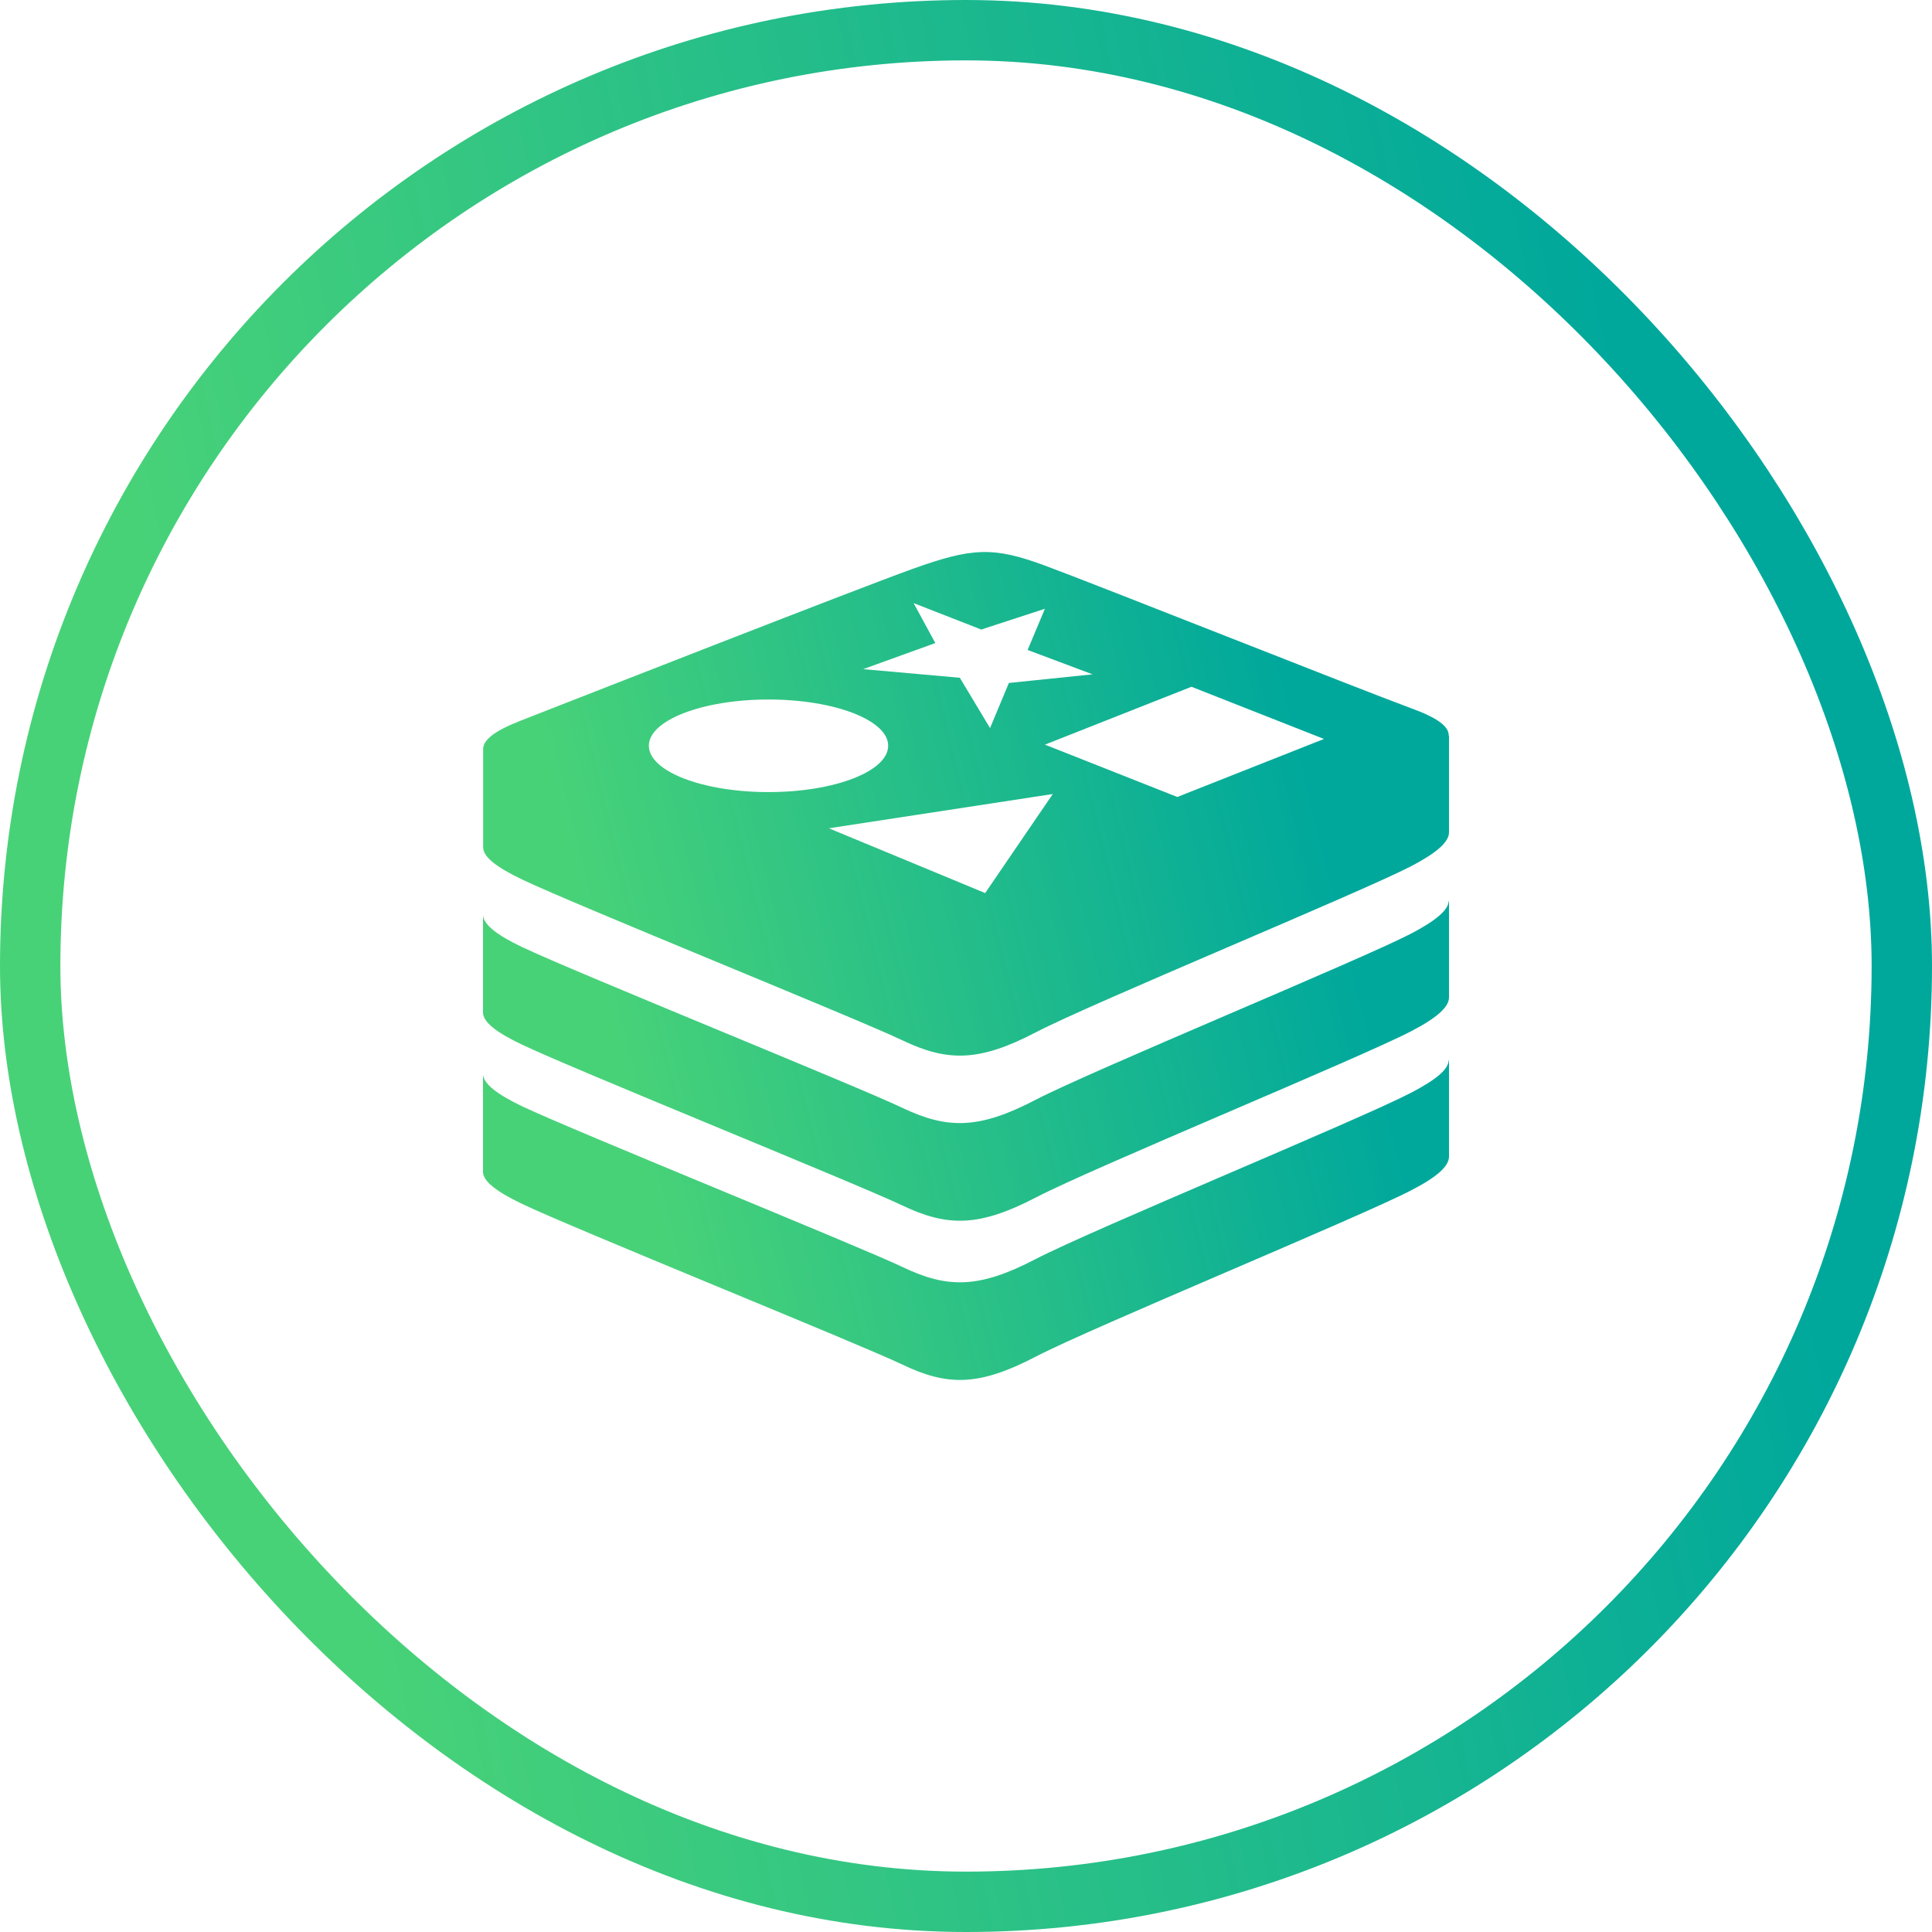
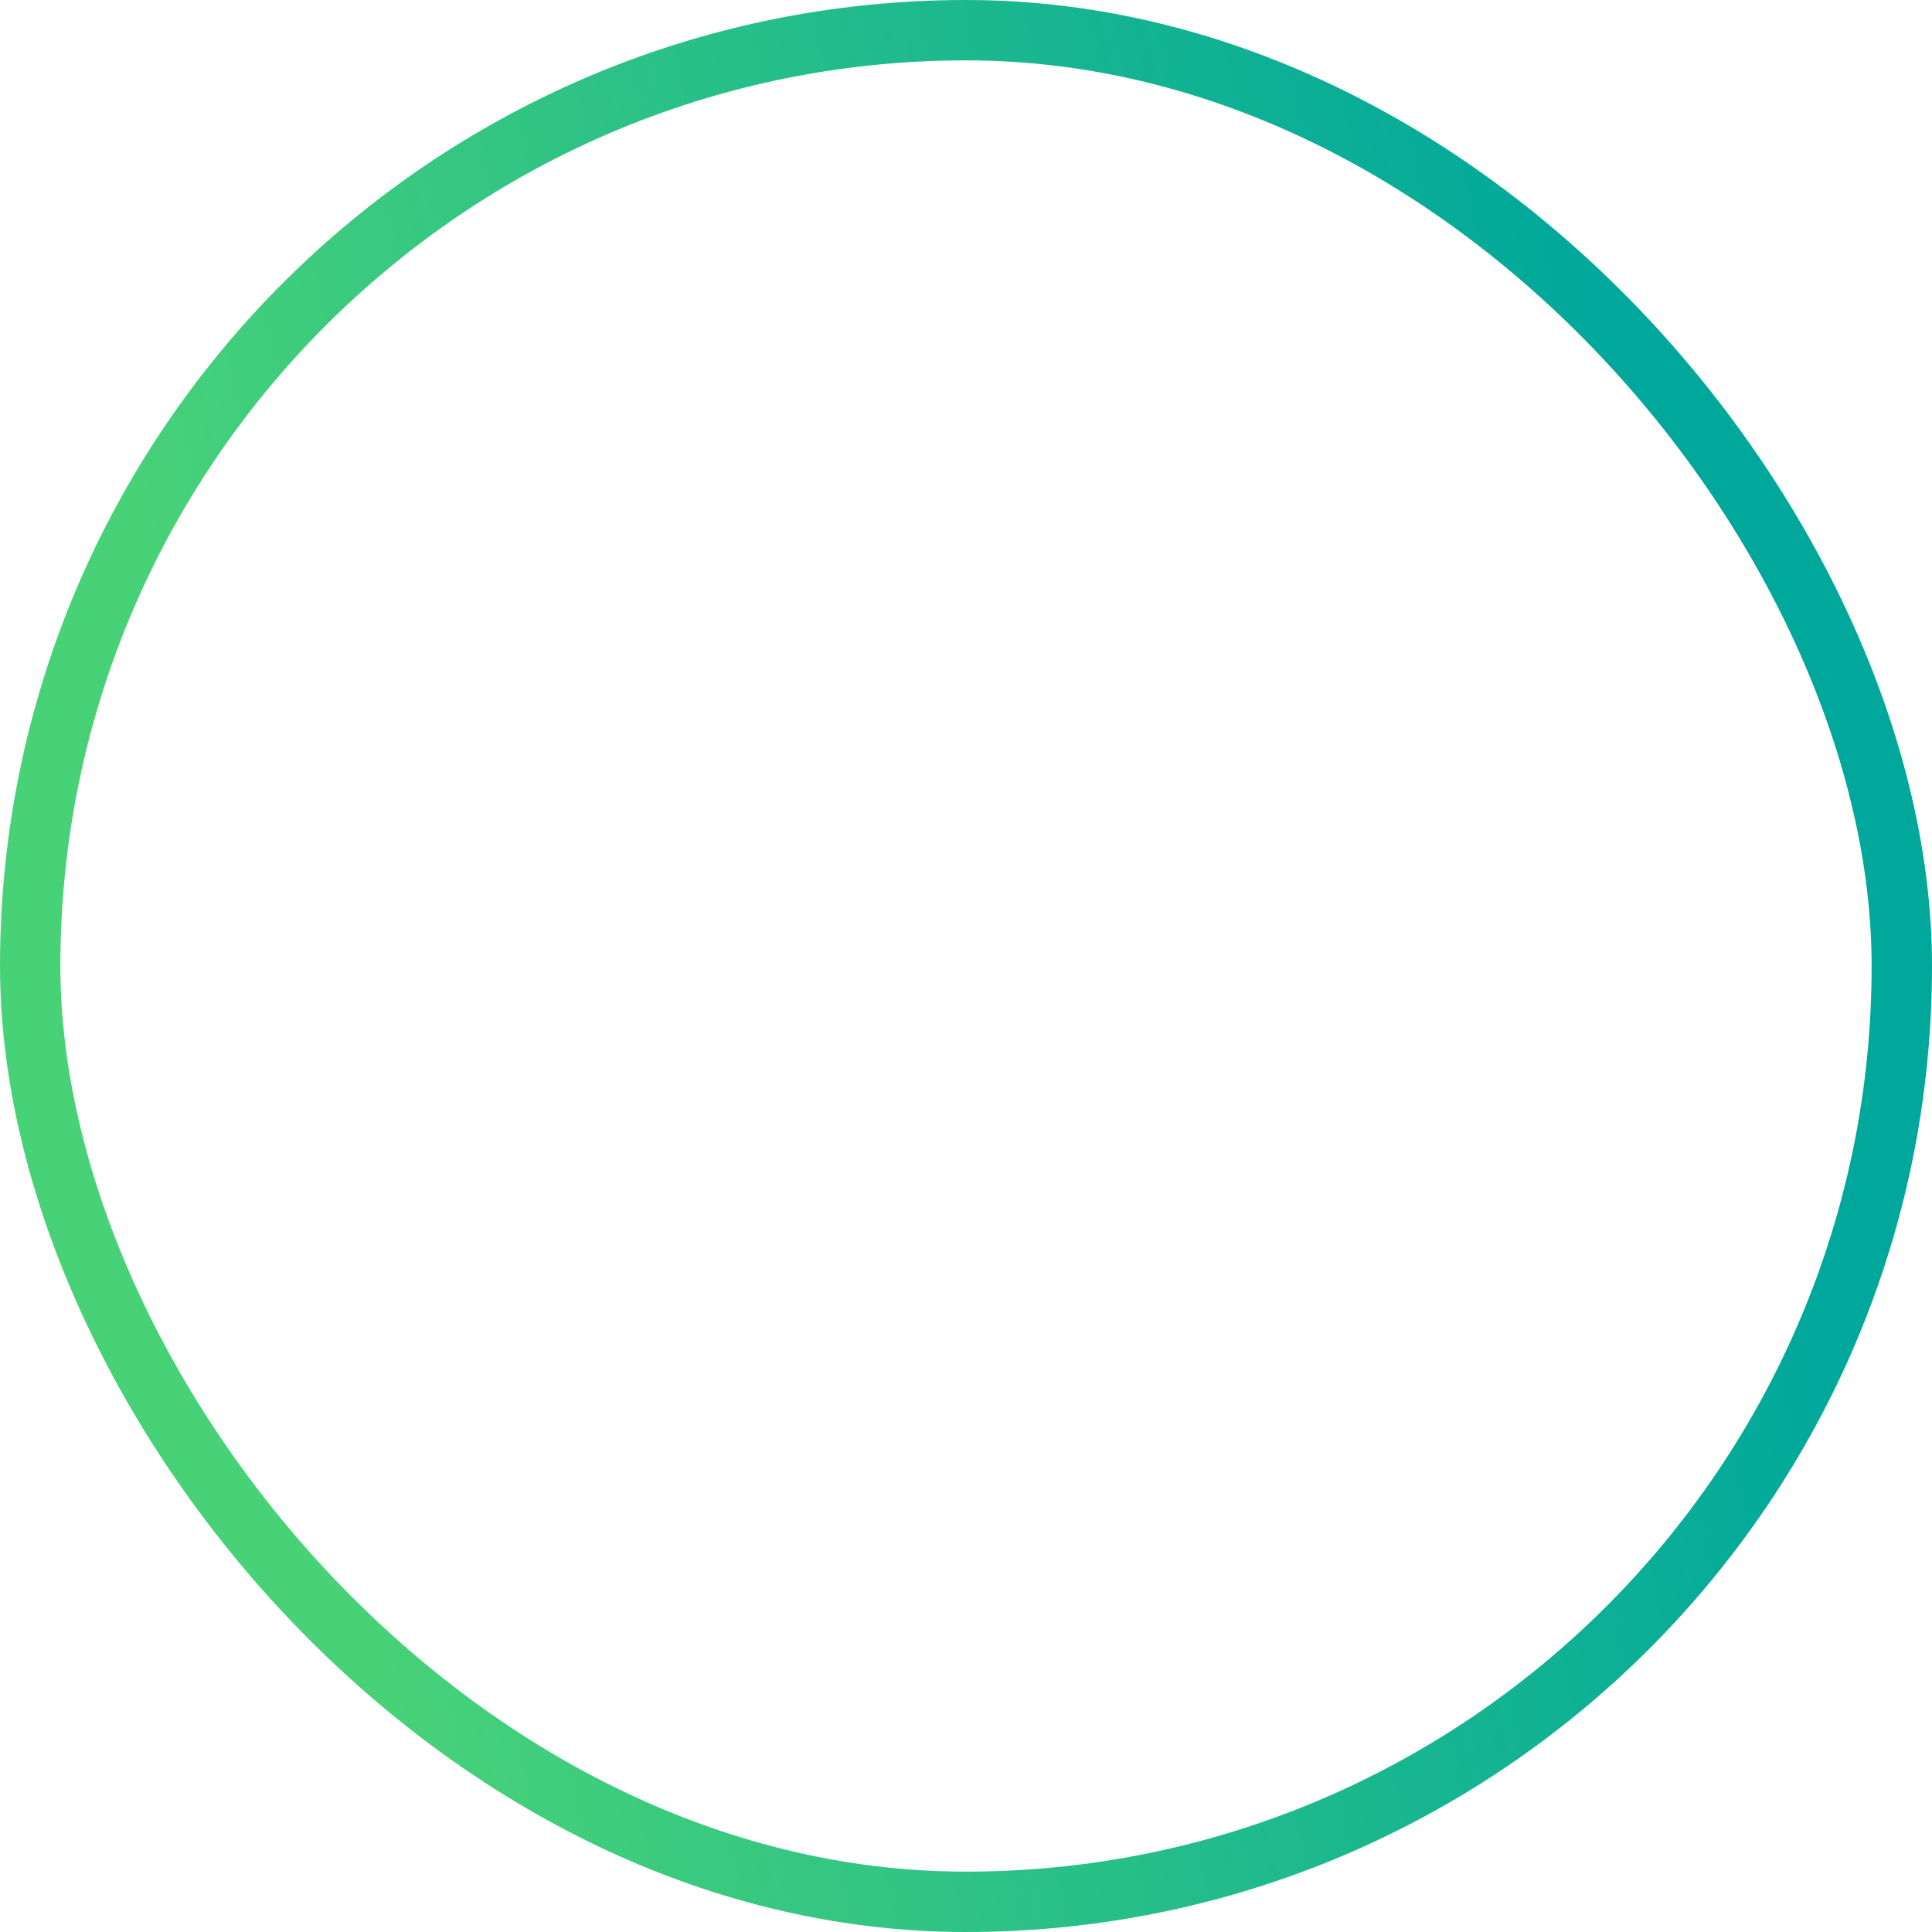
<svg xmlns="http://www.w3.org/2000/svg" width="64" height="64" viewBox="0 0 64 64" fill="none">
  <rect x="1" y="1" width="62" height="62" rx="31" stroke="url(#paint0_linear_2389_21391)" stroke-width="2" />
  <g clip-path="url(#clip0_2389_21391)">
    <path d="M47.99 35.12C47.98 35.427 47.573 35.766 46.745 36.198C45.037 37.089 36.193 40.729 34.307 41.708C32.422 42.692 31.38 42.682 29.89 41.968C28.4 41.26 18.989 37.452 17.291 36.645C16.447 36.239 16.015 35.9 15.999 35.577V38.811C15.999 39.134 16.447 39.472 17.291 39.879C18.989 40.692 28.406 44.494 29.89 45.202C31.38 45.916 32.421 45.926 34.307 44.942C36.192 43.963 45.036 40.322 46.745 39.432C47.615 38.984 48 38.63 48 38.312V35.124C48 35.119 47.995 35.119 47.99 35.119V35.12ZM47.99 29.849C47.974 30.151 47.573 30.49 46.745 30.927C45.037 31.812 36.193 35.453 34.307 36.432C32.422 37.416 31.38 37.406 29.89 36.698C28.4 35.984 18.989 32.182 17.291 31.37C16.447 30.969 16.015 30.625 15.999 30.302V33.536C15.999 33.859 16.447 34.203 17.291 34.604C18.989 35.417 28.4 39.219 29.89 39.932C31.38 40.64 32.421 40.651 34.307 39.672C36.192 38.688 45.036 35.052 46.745 34.162C47.615 33.709 48 33.355 48 33.037V29.849H47.99ZM47.99 24.375C48.006 24.052 47.584 23.766 46.724 23.453C45.063 22.844 36.266 19.344 34.583 18.724C32.901 18.109 32.213 18.135 30.234 18.844C28.255 19.558 18.895 23.229 17.229 23.88C16.396 24.208 15.989 24.51 16.005 24.833V28.067C16.005 28.39 16.448 28.728 17.297 29.135C18.99 29.948 28.406 33.75 29.896 34.463C31.38 35.171 32.427 35.182 34.313 34.197C36.193 33.218 45.042 29.577 46.751 28.692C47.616 28.239 48.001 27.885 48.001 27.567V24.374L47.99 24.375ZM27.458 27.438L34.875 26.303L32.635 29.584L27.458 27.438ZM43.859 24.479L39 26.401L34.615 24.667L39.469 22.75L43.859 24.479ZM30.984 21.302L30.265 19.979L32.505 20.854L34.614 20.166L34.041 21.531L36.192 22.338L33.421 22.624L32.796 24.119L31.796 22.452L28.593 22.166L30.984 21.302ZM25.458 23.172C27.651 23.172 29.422 23.86 29.422 24.703C29.422 25.552 27.646 26.239 25.458 26.239C23.27 26.239 21.494 25.551 21.494 24.703C21.494 23.859 23.27 23.172 25.458 23.172Z" fill="url(#paint1_linear_2389_21391)" />
  </g>
  <defs>
    <linearGradient id="paint0_linear_2389_21391" x1="0.534" y1="1.02838e-07" x2="48.985" y2="-10.159" gradientUnits="userSpaceOnUse">
      <stop stop-color="#48D278" />
      <stop offset="1" stop-color="#00A89C" />
    </linearGradient>
    <linearGradient id="paint1_linear_2389_21391" x1="16.266" y1="18.286" x2="40.13" y2="12.448" gradientUnits="userSpaceOnUse">
      <stop stop-color="#48D278" />
      <stop offset="1" stop-color="#00A89C" />
    </linearGradient>
    <clipPath id="clip0_2389_21391">
-       <rect width="32" height="32" fill="white" transform="translate(16 16)" />
-     </clipPath>
+       </clipPath>
  </defs>
</svg>